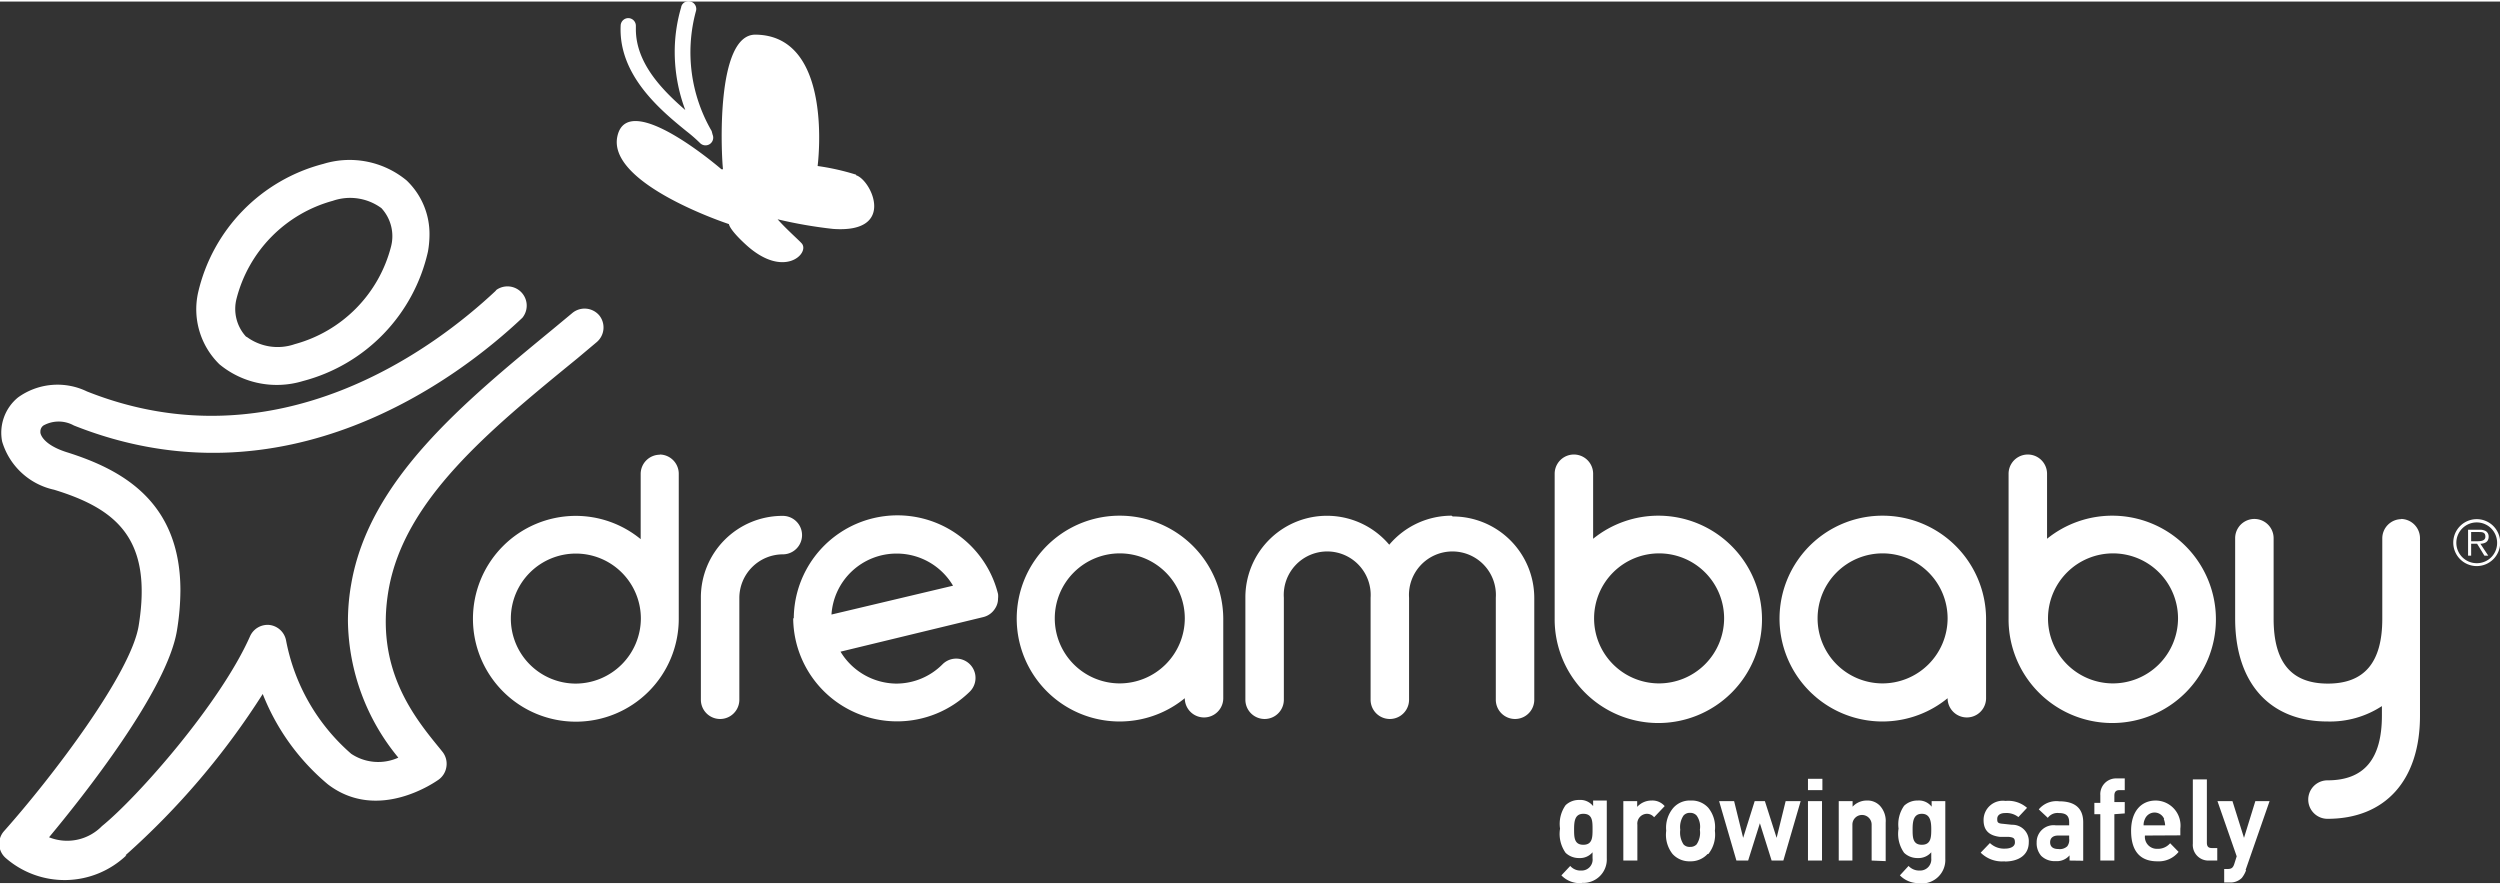
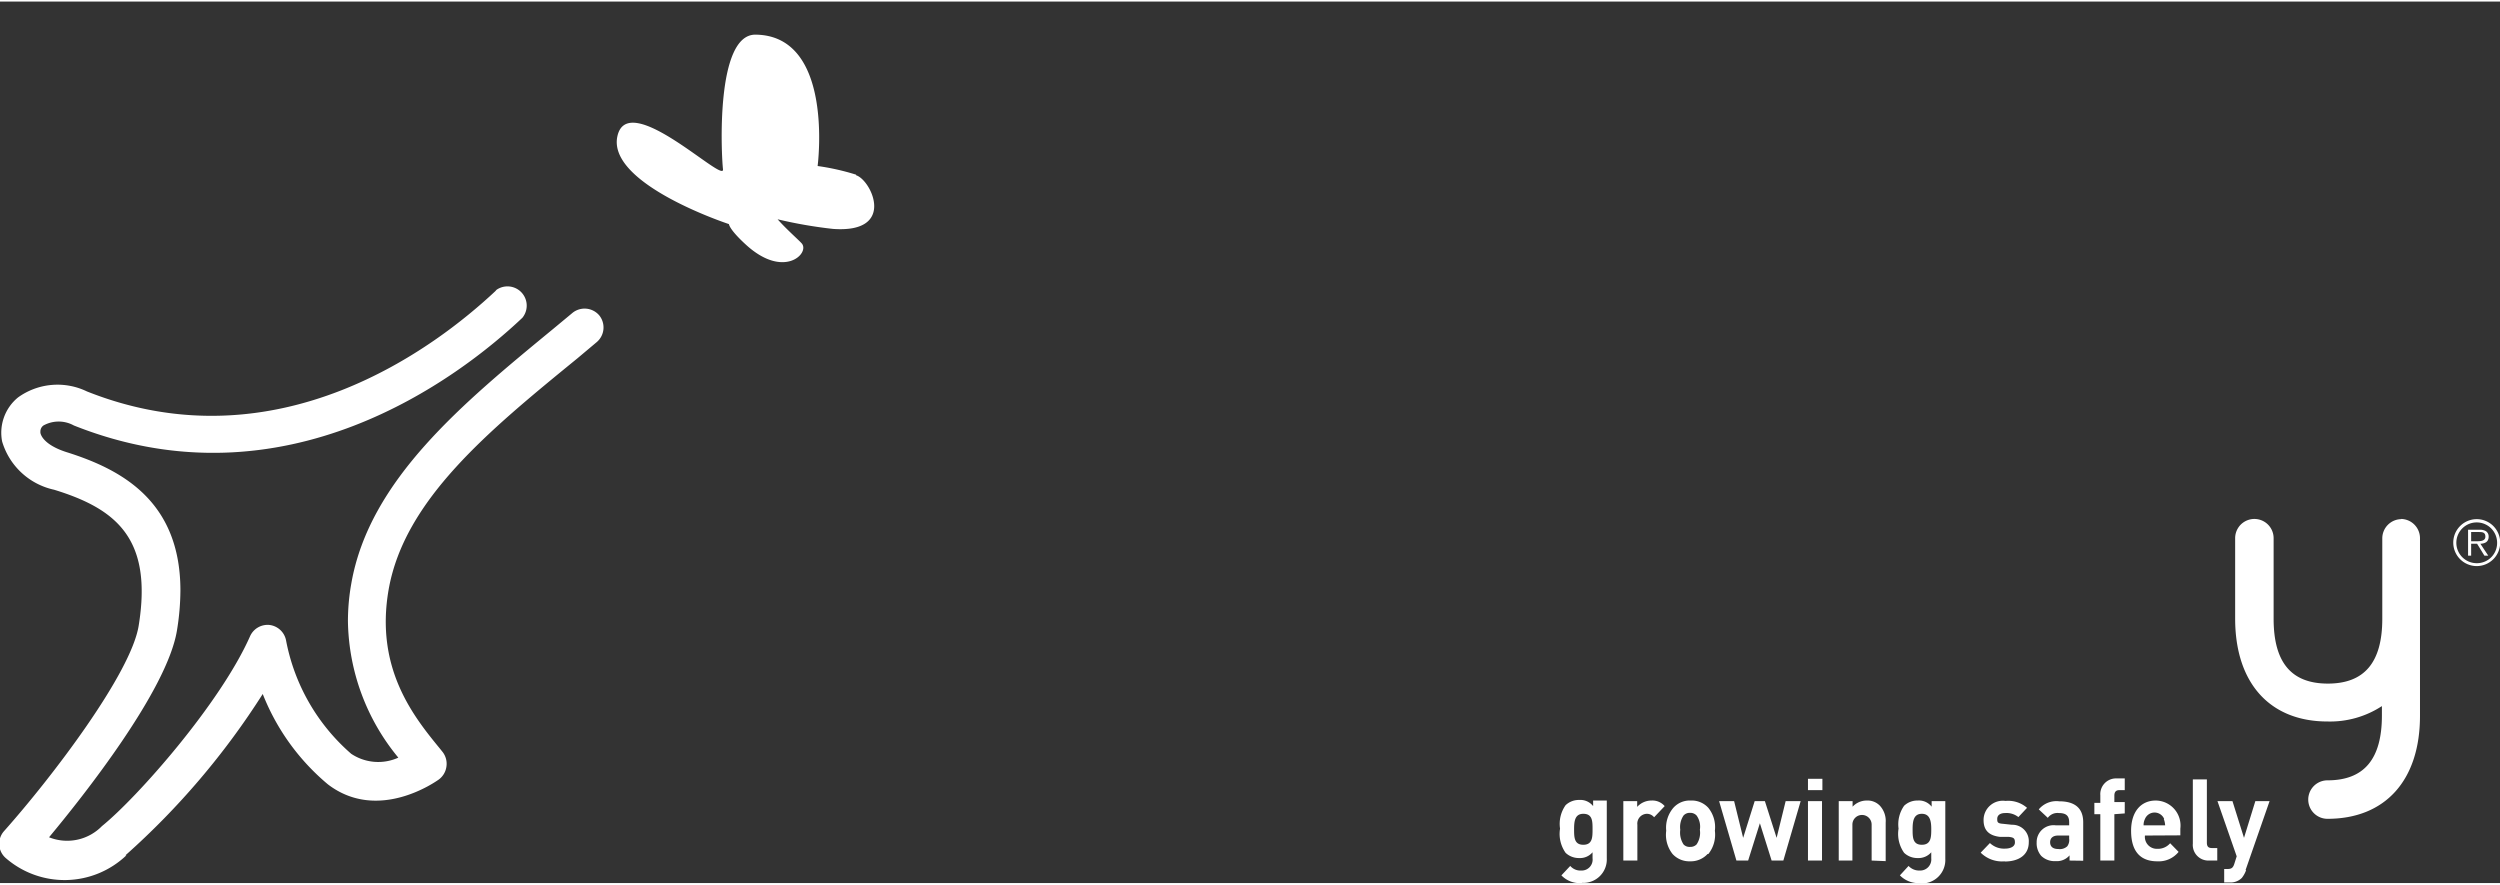
<svg xmlns="http://www.w3.org/2000/svg" width="130" height="46" viewBox="0 0 129.98 45.83">
  <rect x="0" y="0" width="129.98" height="45.83" fill="#333333" stroke="none" />
  <g data-name="Layer 2" fill="#fff">
-     <path d="M34.31 23.56a1 1 0 0 0-1 1v3.39a5.32 5.32 0 0 0-3.4-1.21 5.35 5.35 0 1 0 5.38 5.35v-7.54a1 1 0 0 0-1-1zm-4.39 11.9a3.38 3.38 0 1 1 3.4-3.38 3.4 3.4 0 0 1-3.4 3.38zM41.24 32.08a5.4 5.4 0 0 0 9.19 3.79A1 1 0 0 0 49 34.46a3.39 3.39 0 0 1-2.41 1 3.43 3.43 0 0 1-2.89-1.66l7.43-1.8a1 1 0 0 0 .61-.45.92.92 0 0 0 .15-.51 1 1 0 0 0 0-.24 5.39 5.39 0 0 0-10.62 1.25zm5.38-3.38a3.4 3.4 0 0 1 2.93 1.67l-6.32 1.5a3.39 3.39 0 0 1 3.39-3.17zM58.2 26.73a5.35 5.35 0 1 0 3.4 9.49 1 1 0 1 0 2 0v-4.14a5.38 5.38 0 0 0-5.38-5.35zm0 8.72a3.38 3.38 0 1 1 3.4-3.37 3.39 3.39 0 0 1-3.4 3.37zM86.23 26.73a5.39 5.39 0 0 0-3.4 1.2v-3.38a1 1 0 0 0-2 0v7.53a5.39 5.39 0 1 0 5.38-5.35zm0 8.72a3.38 3.38 0 1 1 3.41-3.37 3.39 3.39 0 0 1-3.41 3.37zM109.83 26.73a5.39 5.39 0 0 0-3.4 1.2v-3.38a1 1 0 0 0-2 0v7.53a5.39 5.39 0 1 0 5.38-5.35zm0 8.72a3.38 3.38 0 1 1 3.41-3.37 3.39 3.39 0 0 1-3.41 3.37z" />
-     <path d="M97.86 26.73a5.35 5.35 0 1 0 3.4 9.49 1 1 0 0 0 2 0v-4.14a5.38 5.38 0 0 0-5.38-5.35zm0 8.72a3.38 3.38 0 1 1 3.4-3.37 3.39 3.39 0 0 1-3.4 3.37zM75.47 26.73a4.24 4.24 0 0 0-3.24 1.51A4.24 4.24 0 0 0 64.75 31v5.3a1 1 0 1 0 2 0V31a2.26 2.26 0 1 1 4.51 0v5.3a1 1 0 0 0 2 0V31a2.26 2.26 0 1 1 4.51 0v5.3a1 1 0 1 0 2 0V31a4.24 4.24 0 0 0-4.24-4.23zM36.44 31v5.3a1 1 0 0 0 2 0V31a2.27 2.27 0 0 1 2.26-2.26 1 1 0 1 0 0-2A4.24 4.24 0 0 0 36.44 31zM16.81 8.44a9 9 0 0 0-6.51 6.69 4 4 0 0 0 1.11 3.73 4.68 4.68 0 0 0 4.34.87 9 9 0 0 0 6.5-6.73 5.1 5.1 0 0 0 .08-.86 3.84 3.84 0 0 0-1.19-2.84 4.65 4.65 0 0 0-4.33-.86zm-4 9a2.13 2.13 0 0 1-.51-2 7.1 7.1 0 0 1 5-5.08 2.75 2.75 0 0 1 2.53.38 2.15 2.15 0 0 1 .5 2 7.08 7.08 0 0 1-5 5.07 2.71 2.71 0 0 1-2.52-.39z" />
-     <path d="M25.76 15.05c-3.08 2.89-11.3 9.17-21.24 5.22a3.51 3.51 0 0 0-3.58.31 2.37 2.37 0 0 0-.83 2.29 3.62 3.62 0 0 0 2.7 2.51c3.26 1 5.13 2.56 4.4 7.07-.4 2.48-4.49 7.86-7 10.68a1 1 0 0 0-.25.73 1 1 0 0 0 .35.68 4.66 4.66 0 0 0 6.26-.15h-.05A39.74 39.74 0 0 0 13.66 36a11.71 11.71 0 0 0 3.39 4.7c2.62 2 5.63-.16 5.76-.25a1 1 0 0 0 .4-.67A1 1 0 0 0 23 39l-.12-.15c-1.35-1.65-3.4-4.16-2.67-8.3.83-4.65 5.19-8.23 9.81-12l1-.84a1 1 0 0 0 .14-1.39 1 1 0 0 0-1.4-.13l-1 .83c-4.69 3.86-9.54 7.84-10.49 13.21a11.13 11.13 0 0 0-.18 2 11.38 11.38 0 0 0 2.62 7.08 2.53 2.53 0 0 1-2.45-.2 10.36 10.36 0 0 1-3.39-5.91 1 1 0 0 0-.87-.79 1 1 0 0 0-1 .59c-1.55 3.5-5.86 8.38-7.7 9.87a2.53 2.53 0 0 1-2.75.58c1.8-2.16 6.14-7.64 6.65-10.75a13.2 13.2 0 0 0 .18-2.08c0-4.68-3.1-6.31-5.94-7.2-.9-.29-1.28-.7-1.34-1v-.07a.38.38 0 0 1 .16-.31 1.63 1.63 0 0 1 1.58 0c11 4.38 20-2.46 23.32-5.6a1 1 0 0 0-1.35-1.45zM82.25 45.83a1.32 1.32 0 0 1-1.07-.4l.46-.49a.7.7 0 0 0 .57.24.57.57 0 0 0 .59-.64v-.31a.85.85 0 0 1-.7.3 1 1 0 0 1-.7-.27 1.7 1.7 0 0 1-.29-1.26 1.68 1.68 0 0 1 .29-1.22 1 1 0 0 1 .71-.27.84.84 0 0 1 .72.32v-.29h.71v3a1.22 1.22 0 0 1-1.29 1.28zm.07-3.6c-.44 0-.48.39-.48.8s0 .81.48.81.48-.4.48-.81 0-.8-.48-.8zM86 42.41a.48.48 0 0 0-.39-.18.51.51 0 0 0-.48.57v1.86h-.73v-3.09h.72v.3a1 1 0 0 1 .74-.33.84.84 0 0 1 .69.29l-.55.58zM88.78 44.32a1.19 1.19 0 0 1-.91.38 1.18 1.18 0 0 1-.91-.38 1.61 1.61 0 0 1-.33-1.21 1.59 1.59 0 0 1 .37-1.19 1.14 1.14 0 0 1 .91-.38 1.16 1.16 0 0 1 .91.38 1.59 1.59 0 0 1 .34 1.19 1.61 1.61 0 0 1-.34 1.21zm-.57-2a.44.44 0 0 0-.34-.14.43.43 0 0 0-.34.14 1.08 1.08 0 0 0-.17.74 1.13 1.13 0 0 0 .17.76.42.42 0 0 0 .34.13.44.44 0 0 0 .34-.13 1.08 1.08 0 0 0 .17-.76 1 1 0 0 0-.17-.74zM92.72 44.66h-.61l-.61-1.94-.61 1.94h-.61l-.9-3.09h.78l.47 1.91.6-1.91h.53l.61 1.91.47-1.91h.78l-.9 3.09zM94 40.41h.75V41H94v-.63zm0 1.16h.73v3.09H94v-3.09zM97.31 44.66v-1.87a.49.49 0 1 0-1 0v1.87h-.71v-3.09h.72v.29a1 1 0 0 1 .73-.32.89.89 0 0 1 .69.27 1.17 1.17 0 0 1 .3.88v2zM99.85 45.83a1.34 1.34 0 0 1-1.07-.4l.45-.49a.75.75 0 0 0 .58.24.58.58 0 0 0 .6-.64v-.31a.87.87 0 0 1-.7.3 1 1 0 0 1-.71-.27 1.7 1.7 0 0 1-.29-1.26 1.68 1.68 0 0 1 .29-1.19 1 1 0 0 1 .71-.27.83.83 0 0 1 .72.32v-.29h.71v3a1.22 1.22 0 0 1-1.29 1.28zm.07-3.6c-.43 0-.48.39-.48.8s0 .81.48.81.49-.4.49-.81-.06-.8-.49-.8zM104.23 44.7a1.57 1.57 0 0 1-1.25-.45l.48-.5a1.06 1.06 0 0 0 .79.29c.25 0 .51-.09.51-.32s-.08-.26-.31-.29h-.46c-.53-.06-.86-.3-.86-.87a1 1 0 0 1 1.14-1 1.49 1.49 0 0 1 1.12.36l-.45.48a1 1 0 0 0-.68-.21c-.3 0-.42.14-.42.3s0 .24.3.26l.47.05a.85.85 0 0 1 .87.91c0 .68-.55 1-1.25 1zM107.6 44.66v-.27a.86.86 0 0 1-.72.3 1 1 0 0 1-.75-.27 1 1 0 0 1-.24-.7.88.88 0 0 1 1-.89h.69v-.16c0-.33-.15-.48-.54-.48a.62.62 0 0 0-.57.25L106 42a1.19 1.19 0 0 1 1.06-.42c.82 0 1.25.36 1.25 1.09v2zm0-1.3h-.6c-.26 0-.41.13-.41.35s.14.35.42.35a.57.57 0 0 0 .47-.14.55.55 0 0 0 .1-.4v-.16zM109.93 42.25v2.41h-.73v-2.41h-.31v-.59h.31v-.39a.82.82 0 0 1 .85-.88h.42V41h-.29c-.17 0-.25.1-.25.28v.34h.54v.59zM111.52 43.36a.62.62 0 0 0 .64.69.83.83 0 0 0 .67-.29l.44.45a1.33 1.33 0 0 1-1.11.49c-.7 0-1.36-.33-1.36-1.59 0-1 .52-1.57 1.28-1.57a1.3 1.3 0 0 1 1.28 1.46v.35zm1-.86a.54.54 0 0 0-1 0 .7.7 0 0 0-.07.33h1.12a1.07 1.07 0 0 0-.07-.33zM114.86 44.66a.81.81 0 0 1-.85-.88v-3.34h.73v3.29c0 .19.07.28.26.28h.28v.65zM116.78 45.16a1.46 1.46 0 0 1-.22.4.83.83 0 0 1-.64.24h-.28v-.7h.16c.21 0 .3-.05.37-.28l.12-.38-1-2.87h.78l.6 1.91.59-1.91h.74l-1.25 3.59zM124.86 26.91a1 1 0 0 0-1 1v4.18c0 2.27-.93 3.37-2.83 3.37s-2.82-1.1-2.82-3.37V27.9a1 1 0 0 0-2 0v4.18c0 3.35 1.8 5.35 4.8 5.35a4.92 4.92 0 0 0 2.83-.8v.49c0 2.27-.93 3.37-2.83 3.37a1 1 0 0 0 0 2c3 0 4.81-2 4.81-5.35V27.9a1 1 0 0 0-1-1zM127.55 28.14a1.22 1.22 0 1 1 1.22 1.21 1.22 1.22 0 0 1-1.22-1.21zm2.28 0a1.06 1.06 0 1 0-1.06 1.06 1.05 1.05 0 0 0 1.06-1.06zm-.46.67h-.2l-.38-.62h-.31v.62h-.16v-1.35h.59a.64.64 0 0 1 .33.07.33.33 0 0 1 .15.29c0 .27-.19.36-.43.37l.41.62zm-.63-.75c.19 0 .48 0 .48-.24s-.18-.24-.35-.24h-.39v.48zM44.51 9a12.48 12.48 0 0 0-2-.45s.89-6.8-3.24-6.83c-2.07 0-1.77 6.21-1.68 7h-.08S32.65 4.51 32.1 7s5.8 4.57 5.8 4.57 0 .26.86 1.05c2 1.85 3.37.45 2.92-.05-.17-.19-.79-.73-1.25-1.25a23.37 23.37 0 0 0 2.88.5c3.31.24 2-2.54 1.2-2.79z" />
-     <path d="M35.42.28a8.2 8.2 0 0 0-.34 2.36 8.6 8.6 0 0 0 .55 3c-1.15-1-2.57-2.41-2.57-4.2v-.18a.4.4 0 0 0-.38-.4.4.4 0 0 0-.41.38c-.13 2.59 2.09 4.42 3.42 5.5a7.93 7.93 0 0 1 .71.62.4.4 0 0 0 .65-.44L37 6.73a8.14 8.14 0 0 1-.82-6.22.4.4 0 0 0-.27-.51.39.39 0 0 0-.49.26z" />
+     <path d="M25.76 15.05c-3.08 2.89-11.3 9.17-21.24 5.22a3.51 3.51 0 0 0-3.58.31 2.37 2.37 0 0 0-.83 2.29 3.62 3.62 0 0 0 2.7 2.51c3.26 1 5.13 2.56 4.4 7.07-.4 2.48-4.49 7.86-7 10.68a1 1 0 0 0-.25.73 1 1 0 0 0 .35.68 4.66 4.66 0 0 0 6.26-.15h-.05A39.74 39.74 0 0 0 13.66 36a11.71 11.71 0 0 0 3.39 4.7c2.62 2 5.63-.16 5.76-.25a1 1 0 0 0 .4-.67A1 1 0 0 0 23 39l-.12-.15c-1.35-1.65-3.4-4.16-2.67-8.3.83-4.65 5.19-8.23 9.81-12l1-.84a1 1 0 0 0 .14-1.39 1 1 0 0 0-1.4-.13l-1 .83c-4.69 3.86-9.54 7.84-10.49 13.21a11.13 11.13 0 0 0-.18 2 11.38 11.38 0 0 0 2.62 7.08 2.53 2.53 0 0 1-2.45-.2 10.36 10.36 0 0 1-3.39-5.91 1 1 0 0 0-.87-.79 1 1 0 0 0-1 .59c-1.55 3.5-5.86 8.38-7.7 9.87a2.53 2.53 0 0 1-2.75.58c1.8-2.16 6.14-7.64 6.65-10.75a13.2 13.2 0 0 0 .18-2.08c0-4.68-3.1-6.31-5.94-7.2-.9-.29-1.28-.7-1.34-1v-.07a.38.38 0 0 1 .16-.31 1.63 1.63 0 0 1 1.58 0c11 4.38 20-2.46 23.32-5.6a1 1 0 0 0-1.35-1.45zM82.25 45.83a1.32 1.32 0 0 1-1.07-.4l.46-.49a.7.7 0 0 0 .57.24.57.57 0 0 0 .59-.64v-.31a.85.85 0 0 1-.7.3 1 1 0 0 1-.7-.27 1.7 1.7 0 0 1-.29-1.26 1.68 1.68 0 0 1 .29-1.22 1 1 0 0 1 .71-.27.84.84 0 0 1 .72.32v-.29h.71v3a1.22 1.22 0 0 1-1.29 1.28zm.07-3.6c-.44 0-.48.39-.48.8s0 .81.48.81.48-.4.48-.81 0-.8-.48-.8zM86 42.41a.48.48 0 0 0-.39-.18.51.51 0 0 0-.48.57v1.86h-.73v-3.09h.72v.3a1 1 0 0 1 .74-.33.84.84 0 0 1 .69.29l-.55.58zM88.78 44.32a1.19 1.19 0 0 1-.91.38 1.18 1.18 0 0 1-.91-.38 1.61 1.61 0 0 1-.33-1.21 1.59 1.59 0 0 1 .37-1.19 1.14 1.14 0 0 1 .91-.38 1.16 1.16 0 0 1 .91.38 1.59 1.59 0 0 1 .34 1.19 1.61 1.61 0 0 1-.34 1.21zm-.57-2a.44.44 0 0 0-.34-.14.43.43 0 0 0-.34.14 1.08 1.08 0 0 0-.17.74 1.13 1.13 0 0 0 .17.76.42.42 0 0 0 .34.13.44.44 0 0 0 .34-.13 1.08 1.08 0 0 0 .17-.76 1 1 0 0 0-.17-.74zM92.72 44.66h-.61l-.61-1.94-.61 1.94h-.61l-.9-3.09h.78l.47 1.91.6-1.91h.53l.61 1.91.47-1.91h.78l-.9 3.09zM94 40.41h.75V41H94v-.63zm0 1.16h.73v3.09H94v-3.09zM97.31 44.66v-1.87a.49.49 0 1 0-1 0v1.87h-.71v-3.09h.72v.29a1 1 0 0 1 .73-.32.89.89 0 0 1 .69.27 1.17 1.17 0 0 1 .3.88v2zM99.85 45.83a1.34 1.34 0 0 1-1.07-.4l.45-.49a.75.75 0 0 0 .58.24.58.58 0 0 0 .6-.64v-.31a.87.87 0 0 1-.7.3 1 1 0 0 1-.71-.27 1.7 1.7 0 0 1-.29-1.26 1.68 1.68 0 0 1 .29-1.19 1 1 0 0 1 .71-.27.83.83 0 0 1 .72.32v-.29h.71v3a1.22 1.22 0 0 1-1.29 1.28zm.07-3.6c-.43 0-.48.39-.48.8s0 .81.48.81.49-.4.49-.81-.06-.8-.49-.8zM104.23 44.7a1.57 1.57 0 0 1-1.25-.45l.48-.5a1.06 1.06 0 0 0 .79.29c.25 0 .51-.09.51-.32s-.08-.26-.31-.29h-.46c-.53-.06-.86-.3-.86-.87a1 1 0 0 1 1.14-1 1.49 1.49 0 0 1 1.12.36l-.45.48a1 1 0 0 0-.68-.21c-.3 0-.42.14-.42.3s0 .24.3.26l.47.05a.85.85 0 0 1 .87.91c0 .68-.55 1-1.25 1zM107.6 44.66v-.27a.86.86 0 0 1-.72.3 1 1 0 0 1-.75-.27 1 1 0 0 1-.24-.7.88.88 0 0 1 1-.89h.69v-.16c0-.33-.15-.48-.54-.48a.62.62 0 0 0-.57.25L106 42a1.19 1.19 0 0 1 1.06-.42c.82 0 1.25.36 1.25 1.09v2zm0-1.3h-.6c-.26 0-.41.13-.41.35s.14.35.42.35a.57.57 0 0 0 .47-.14.55.55 0 0 0 .1-.4v-.16zM109.93 42.25v2.41h-.73v-2.41h-.31v-.59h.31v-.39a.82.82 0 0 1 .85-.88h.42V41h-.29c-.17 0-.25.1-.25.28v.34h.54v.59zM111.52 43.36a.62.62 0 0 0 .64.69.83.83 0 0 0 .67-.29l.44.45a1.33 1.33 0 0 1-1.11.49c-.7 0-1.36-.33-1.36-1.59 0-1 .52-1.57 1.28-1.57a1.3 1.3 0 0 1 1.28 1.46v.35zm1-.86a.54.54 0 0 0-1 0 .7.7 0 0 0-.07.33h1.12a1.07 1.07 0 0 0-.07-.33zM114.86 44.66a.81.81 0 0 1-.85-.88v-3.34h.73v3.29c0 .19.07.28.26.28h.28v.65zM116.78 45.16a1.46 1.46 0 0 1-.22.4.83.83 0 0 1-.64.24h-.28v-.7h.16c.21 0 .3-.05.37-.28l.12-.38-1-2.87h.78l.6 1.91.59-1.91h.74l-1.25 3.59zM124.86 26.91a1 1 0 0 0-1 1v4.18c0 2.27-.93 3.37-2.83 3.37s-2.82-1.1-2.82-3.37V27.9a1 1 0 0 0-2 0v4.18c0 3.35 1.8 5.35 4.8 5.35a4.92 4.92 0 0 0 2.83-.8v.49c0 2.27-.93 3.37-2.83 3.37a1 1 0 0 0 0 2c3 0 4.81-2 4.81-5.35V27.9a1 1 0 0 0-1-1zM127.55 28.14a1.22 1.22 0 1 1 1.22 1.21 1.22 1.22 0 0 1-1.22-1.21zm2.28 0a1.06 1.06 0 1 0-1.06 1.06 1.05 1.05 0 0 0 1.06-1.06zm-.46.67h-.2l-.38-.62h-.31v.62h-.16v-1.35h.59a.64.64 0 0 1 .33.07.33.33 0 0 1 .15.29c0 .27-.19.36-.43.37l.41.62zm-.63-.75c.19 0 .48 0 .48-.24s-.18-.24-.35-.24h-.39v.48zM44.51 9a12.48 12.48 0 0 0-2-.45s.89-6.8-3.24-6.83c-2.07 0-1.77 6.21-1.68 7S32.65 4.51 32.1 7s5.8 4.57 5.8 4.57 0 .26.86 1.05c2 1.85 3.37.45 2.92-.05-.17-.19-.79-.73-1.25-1.25a23.37 23.37 0 0 0 2.88.5c3.31.24 2-2.54 1.2-2.79z" />
  </g>
</svg>